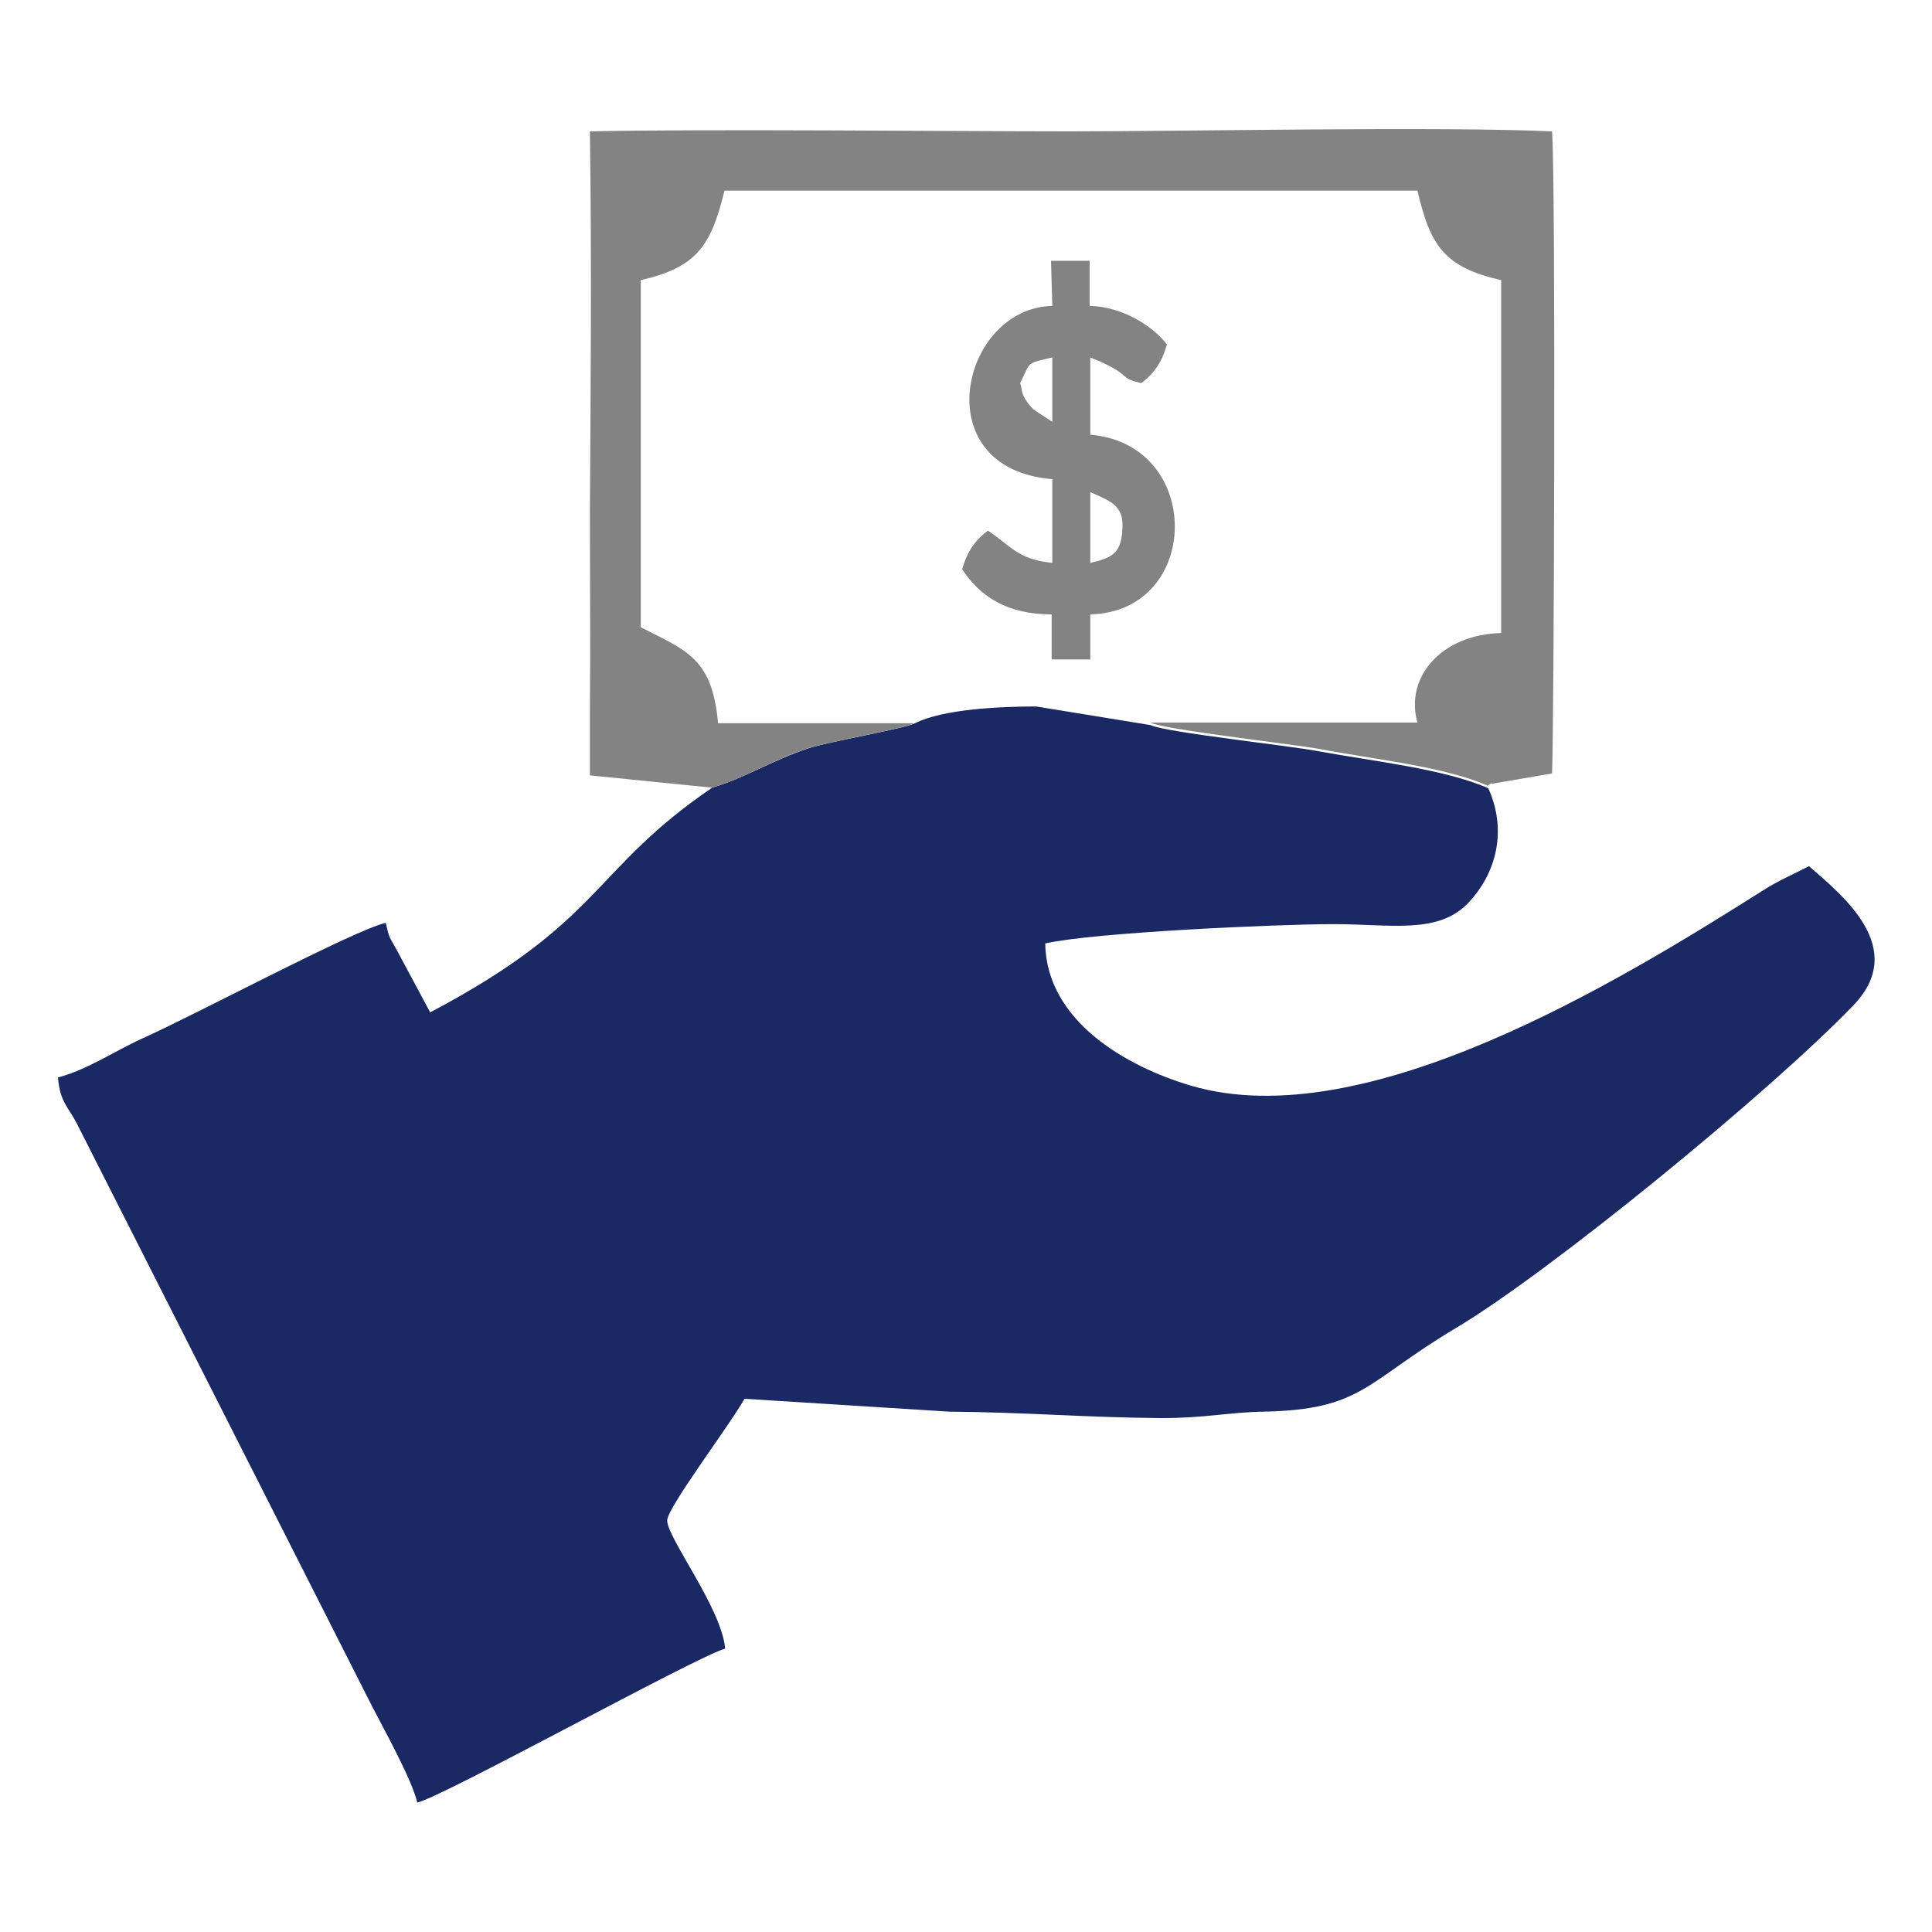
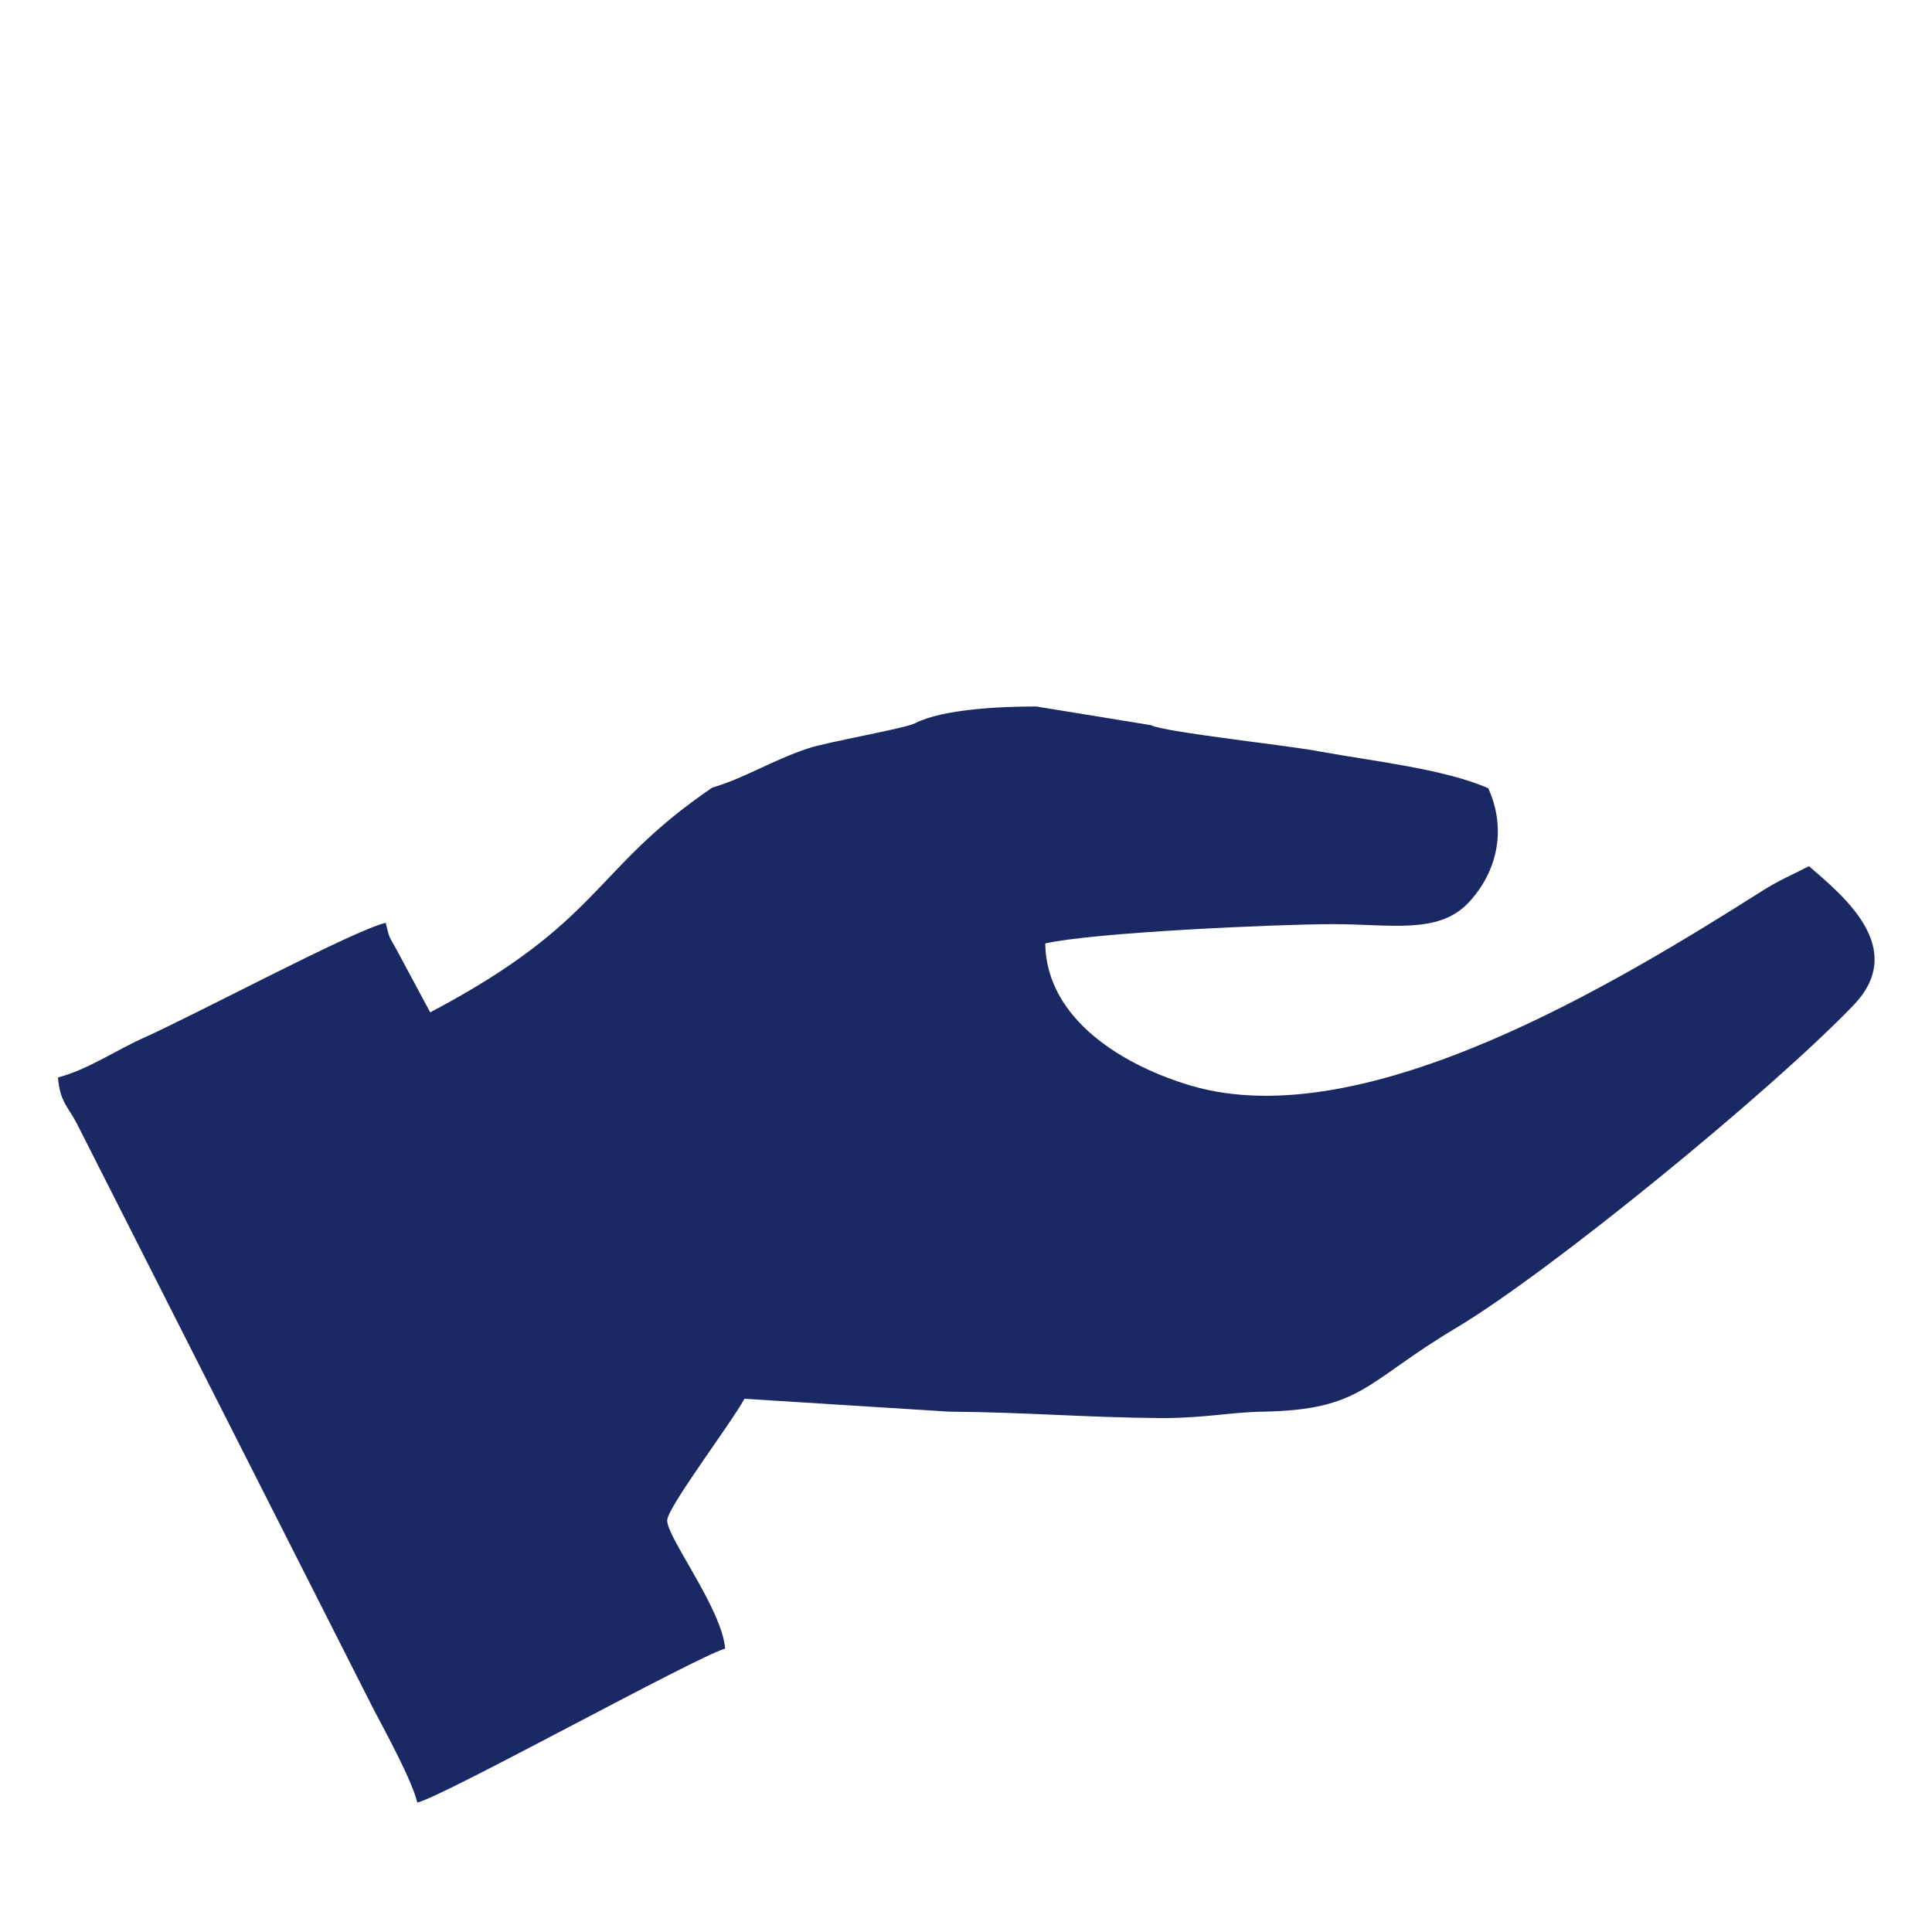
<svg xmlns="http://www.w3.org/2000/svg" version="1.1" id="Layer_1" x="0px" y="0px" viewBox="0 0 300 300" style="enable-background:new 0 0 300 300;" xml:space="preserve">
  <style type="text/css">
	.st0{fill-rule:evenodd;clip-rule:evenodd;fill:#1A2863;}
	.st1{fill-rule:evenodd;clip-rule:evenodd;fill:#838383;}
</style>
  <g id="Layer_x0020_1">
    <g id="_105553706638656">
      <path class="st0" d="M160.9,109.7c-5.5,0-14.5,0.4-18.8,2.6c-1.5,0.8-13.6,2.9-16.6,3.9c-5.7,1.9-9.8,4.6-14.9,6.1l0,0    c-18.8,12.8-16.9,20.7-43.8,34.9l-5.2-9.7c-1.2-2.2-1.1-1.6-1.7-4.2c-4.9,1.1-29.2,14.1-37.9,18c-4,1.8-8.6,4.9-13,6    c0.3,3.8,1.6,4.6,2.9,7.1l45.9,90.6c1.8,3.5,6.1,11.2,7,14.9c4-0.9,43.4-22.7,47.8-23.9c-0.5-6.2-9-17.2-9-19.9    c0-2,9.8-14.9,12-18.9l31.8,2c12.2,0.1,20.9,0.9,32.9,1c6.9,0,10.5-0.9,15.9-1c15.4-0.3,15.8-4.6,29.9-13    c14.6-8.7,48.8-36.7,61.6-50c8.7-8.9-1.5-17.1-6.8-21.7c-2.5,1.3-4.7,2.2-7.2,3.8c-22.3,14.1-61.7,38.2-88.7,30.3    c-10.2-3-22.5-10.1-22.7-22.1c7.4-1.7,35.9-3,44.8-3c8.8,0,16.1,1.6,20.8-3.2c4.6-4.8,6.1-11.5,3.2-17.9c-6.8-3-17.9-4.2-26.1-5.7    c-4.5-0.9-24.2-3-26.3-4.1" />
-       <path class="st1" d="M110.5,122.3L110.5,122.3c5.1-1.4,9.2-4.2,14.9-6.1c3.1-1,15.1-3.1,16.6-3.9h-30.5c-0.9-10.2-5-11.3-12-14.9    V43.5c8.7-2,10.9-5.3,13-13.9h107.6c2,8.6,4.2,11.9,13,13.9v54.8c-9.2,0.2-15,6.8-13,13.9h-41.5c2.2,1.1,21.8,3.3,26.3,4.1    c8.3,1.6,19.3,2.7,26.1,5.7c0.2-0.1,0.6-0.5,0.7-0.3l9.3-1.6c0.3-5.5,0.6-91.4,0-99.7c-17.8-0.8-56.4,0-74.7,0    c-18.3,0-56.9-0.4-74.7,0c0.3,21.2,0.1,42.1,0,58.8c0,10.3,0.1,20.6,0,30.9c0,4.5,0,10.3,0,10.3" />
-       <path class="st1" d="M169.3,87.4v-11c2.2,1.1,5,1.7,5,5C174.3,85.8,172.9,86.6,169.3,87.4z M158.4,59.5c1.7-3.3,0.7-3,5-4v10    c-0.3-0.2-2.8-1.8-3-2C158.3,61.3,158.8,60.4,158.4,59.5z M163.4,47.5c-14.2,0.3-19.9,25.3,0,26.9v13c-5.4-0.5-6.6-2.8-10-5    c-2,1.5-3.2,3.2-4,6c2.8,4.2,6.9,7,13.9,7v7h6v-7c17.3-0.4,17.7-26.4,0-27.9v-12c0.6,0.3,1.8,0.7,2.1,0.9c4.4,2.1,2.2,2.2,5.8,3.1    c2-1.5,3.2-3.2,4-6c-2.1-2.8-6.9-5.9-12-6v-7h-6L163.4,47.5L163.4,47.5z" />
    </g>
  </g>
</svg>